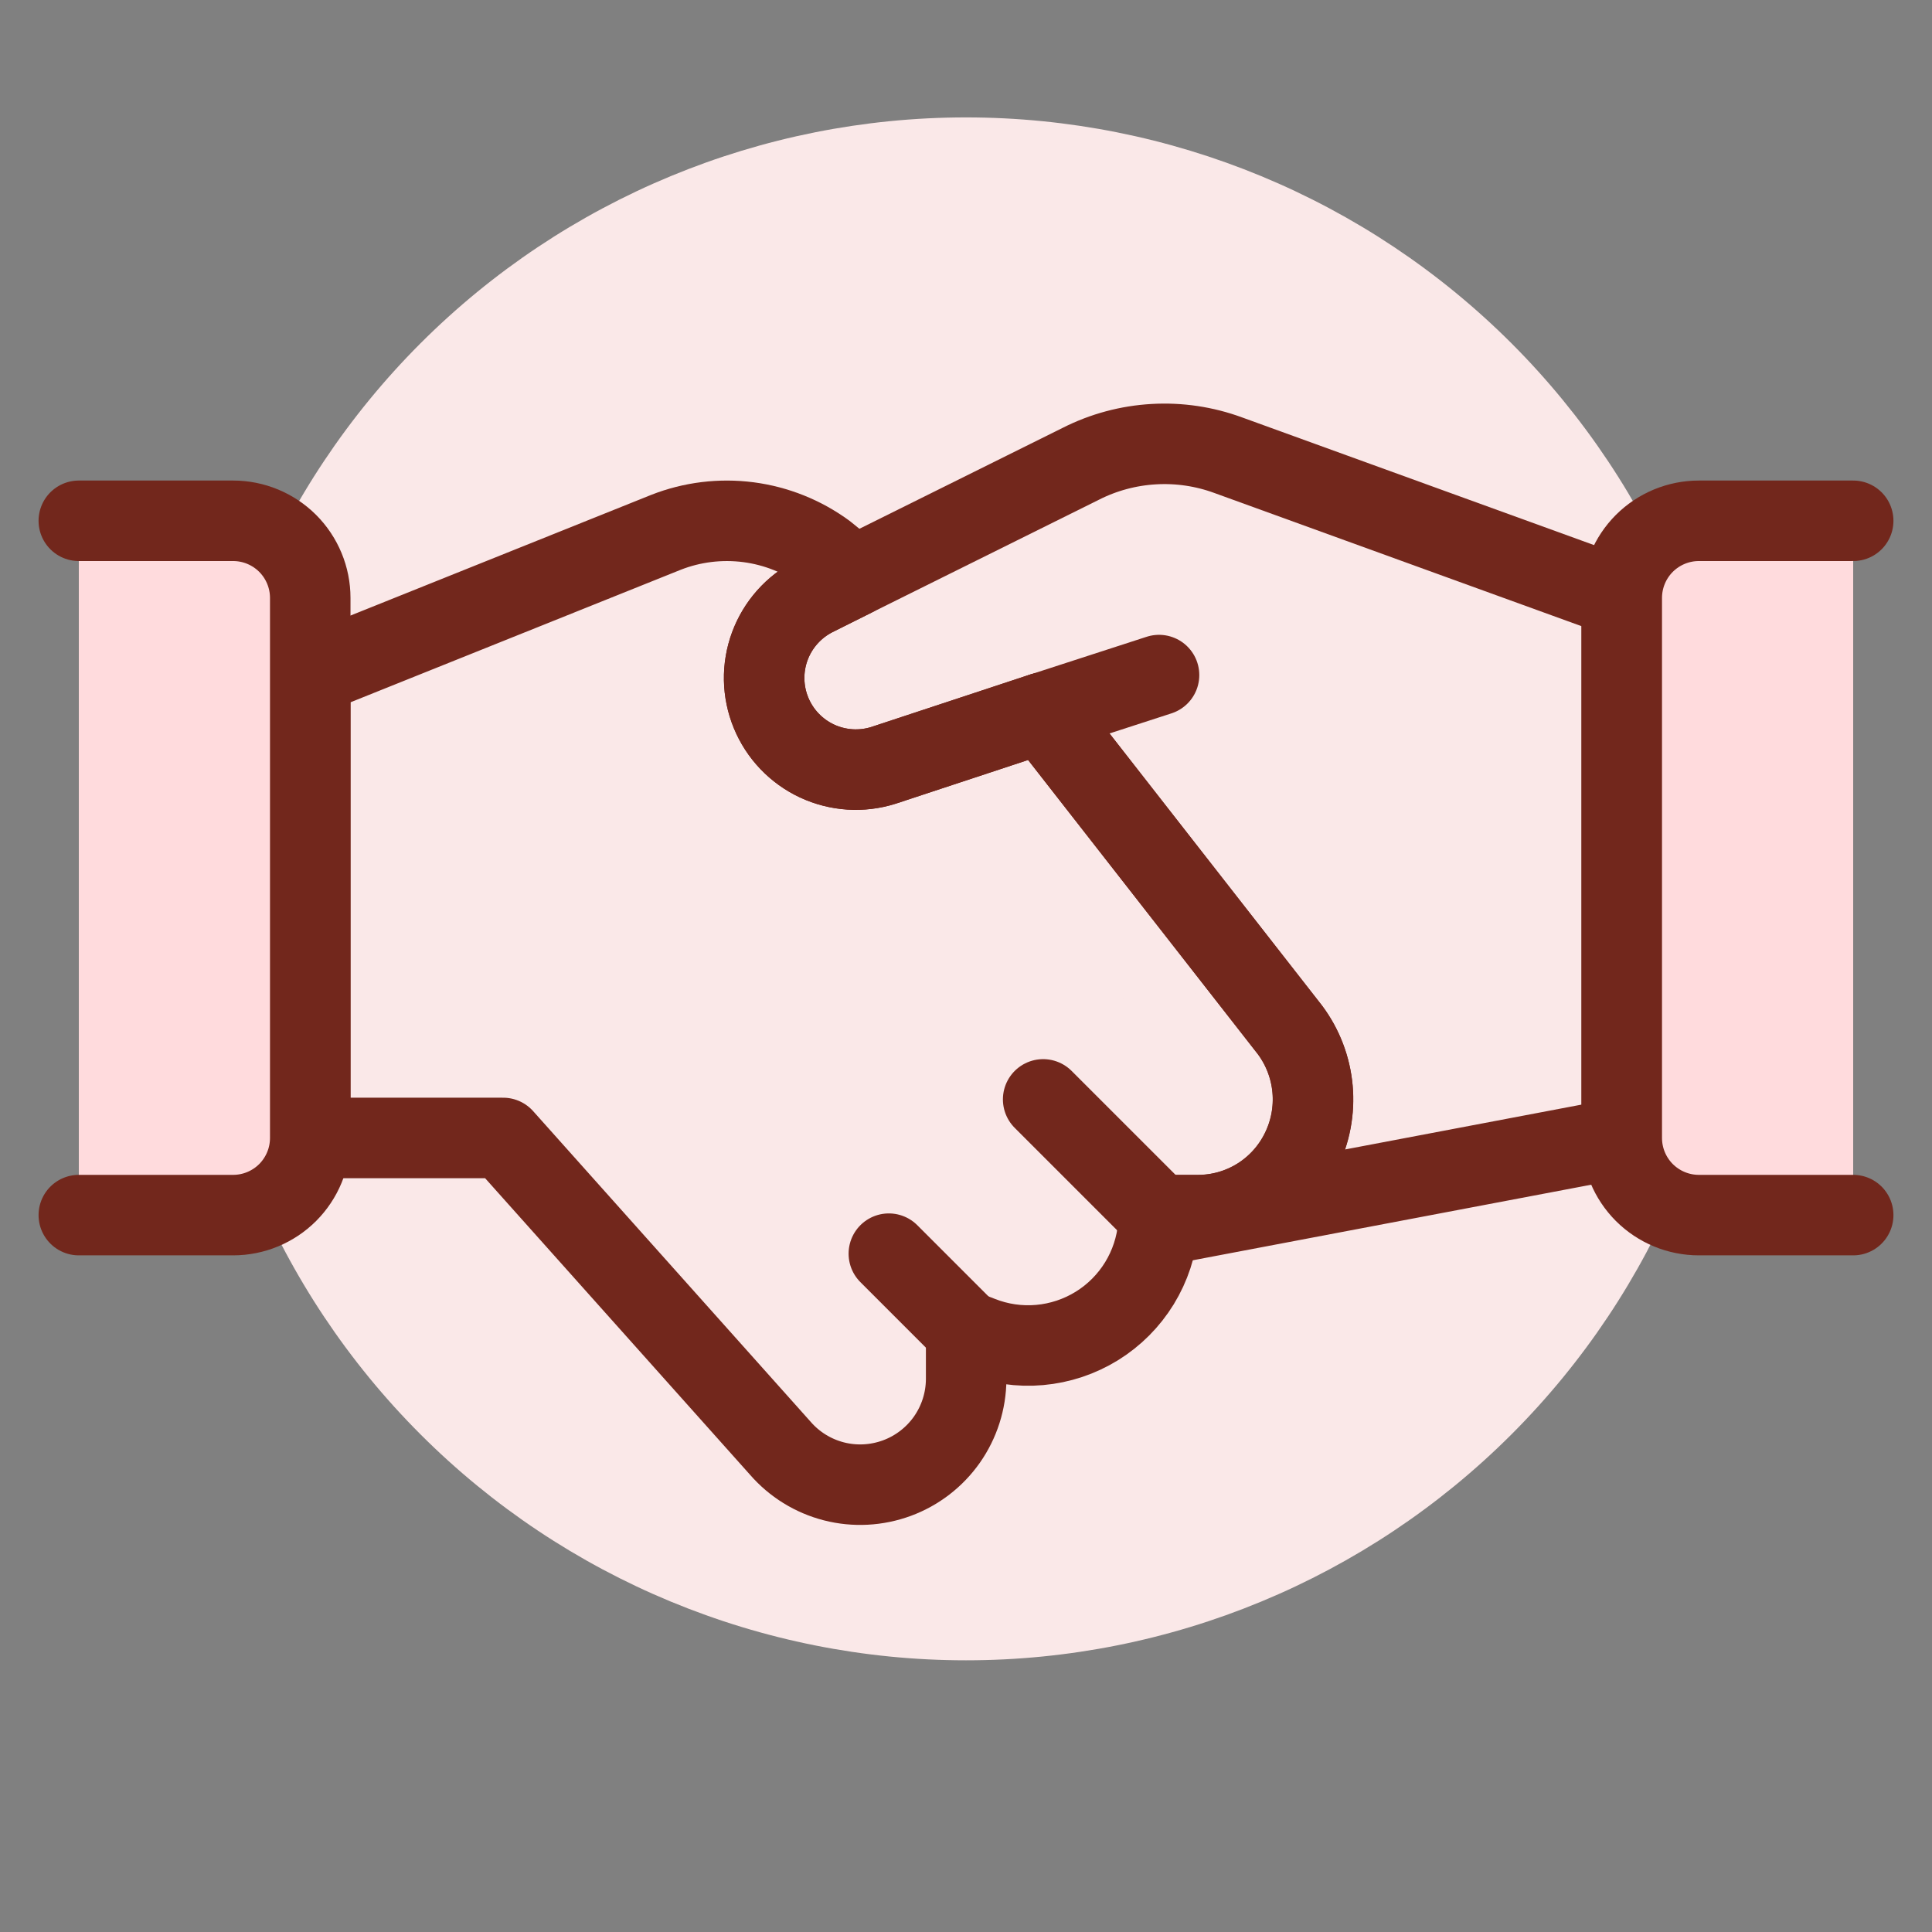
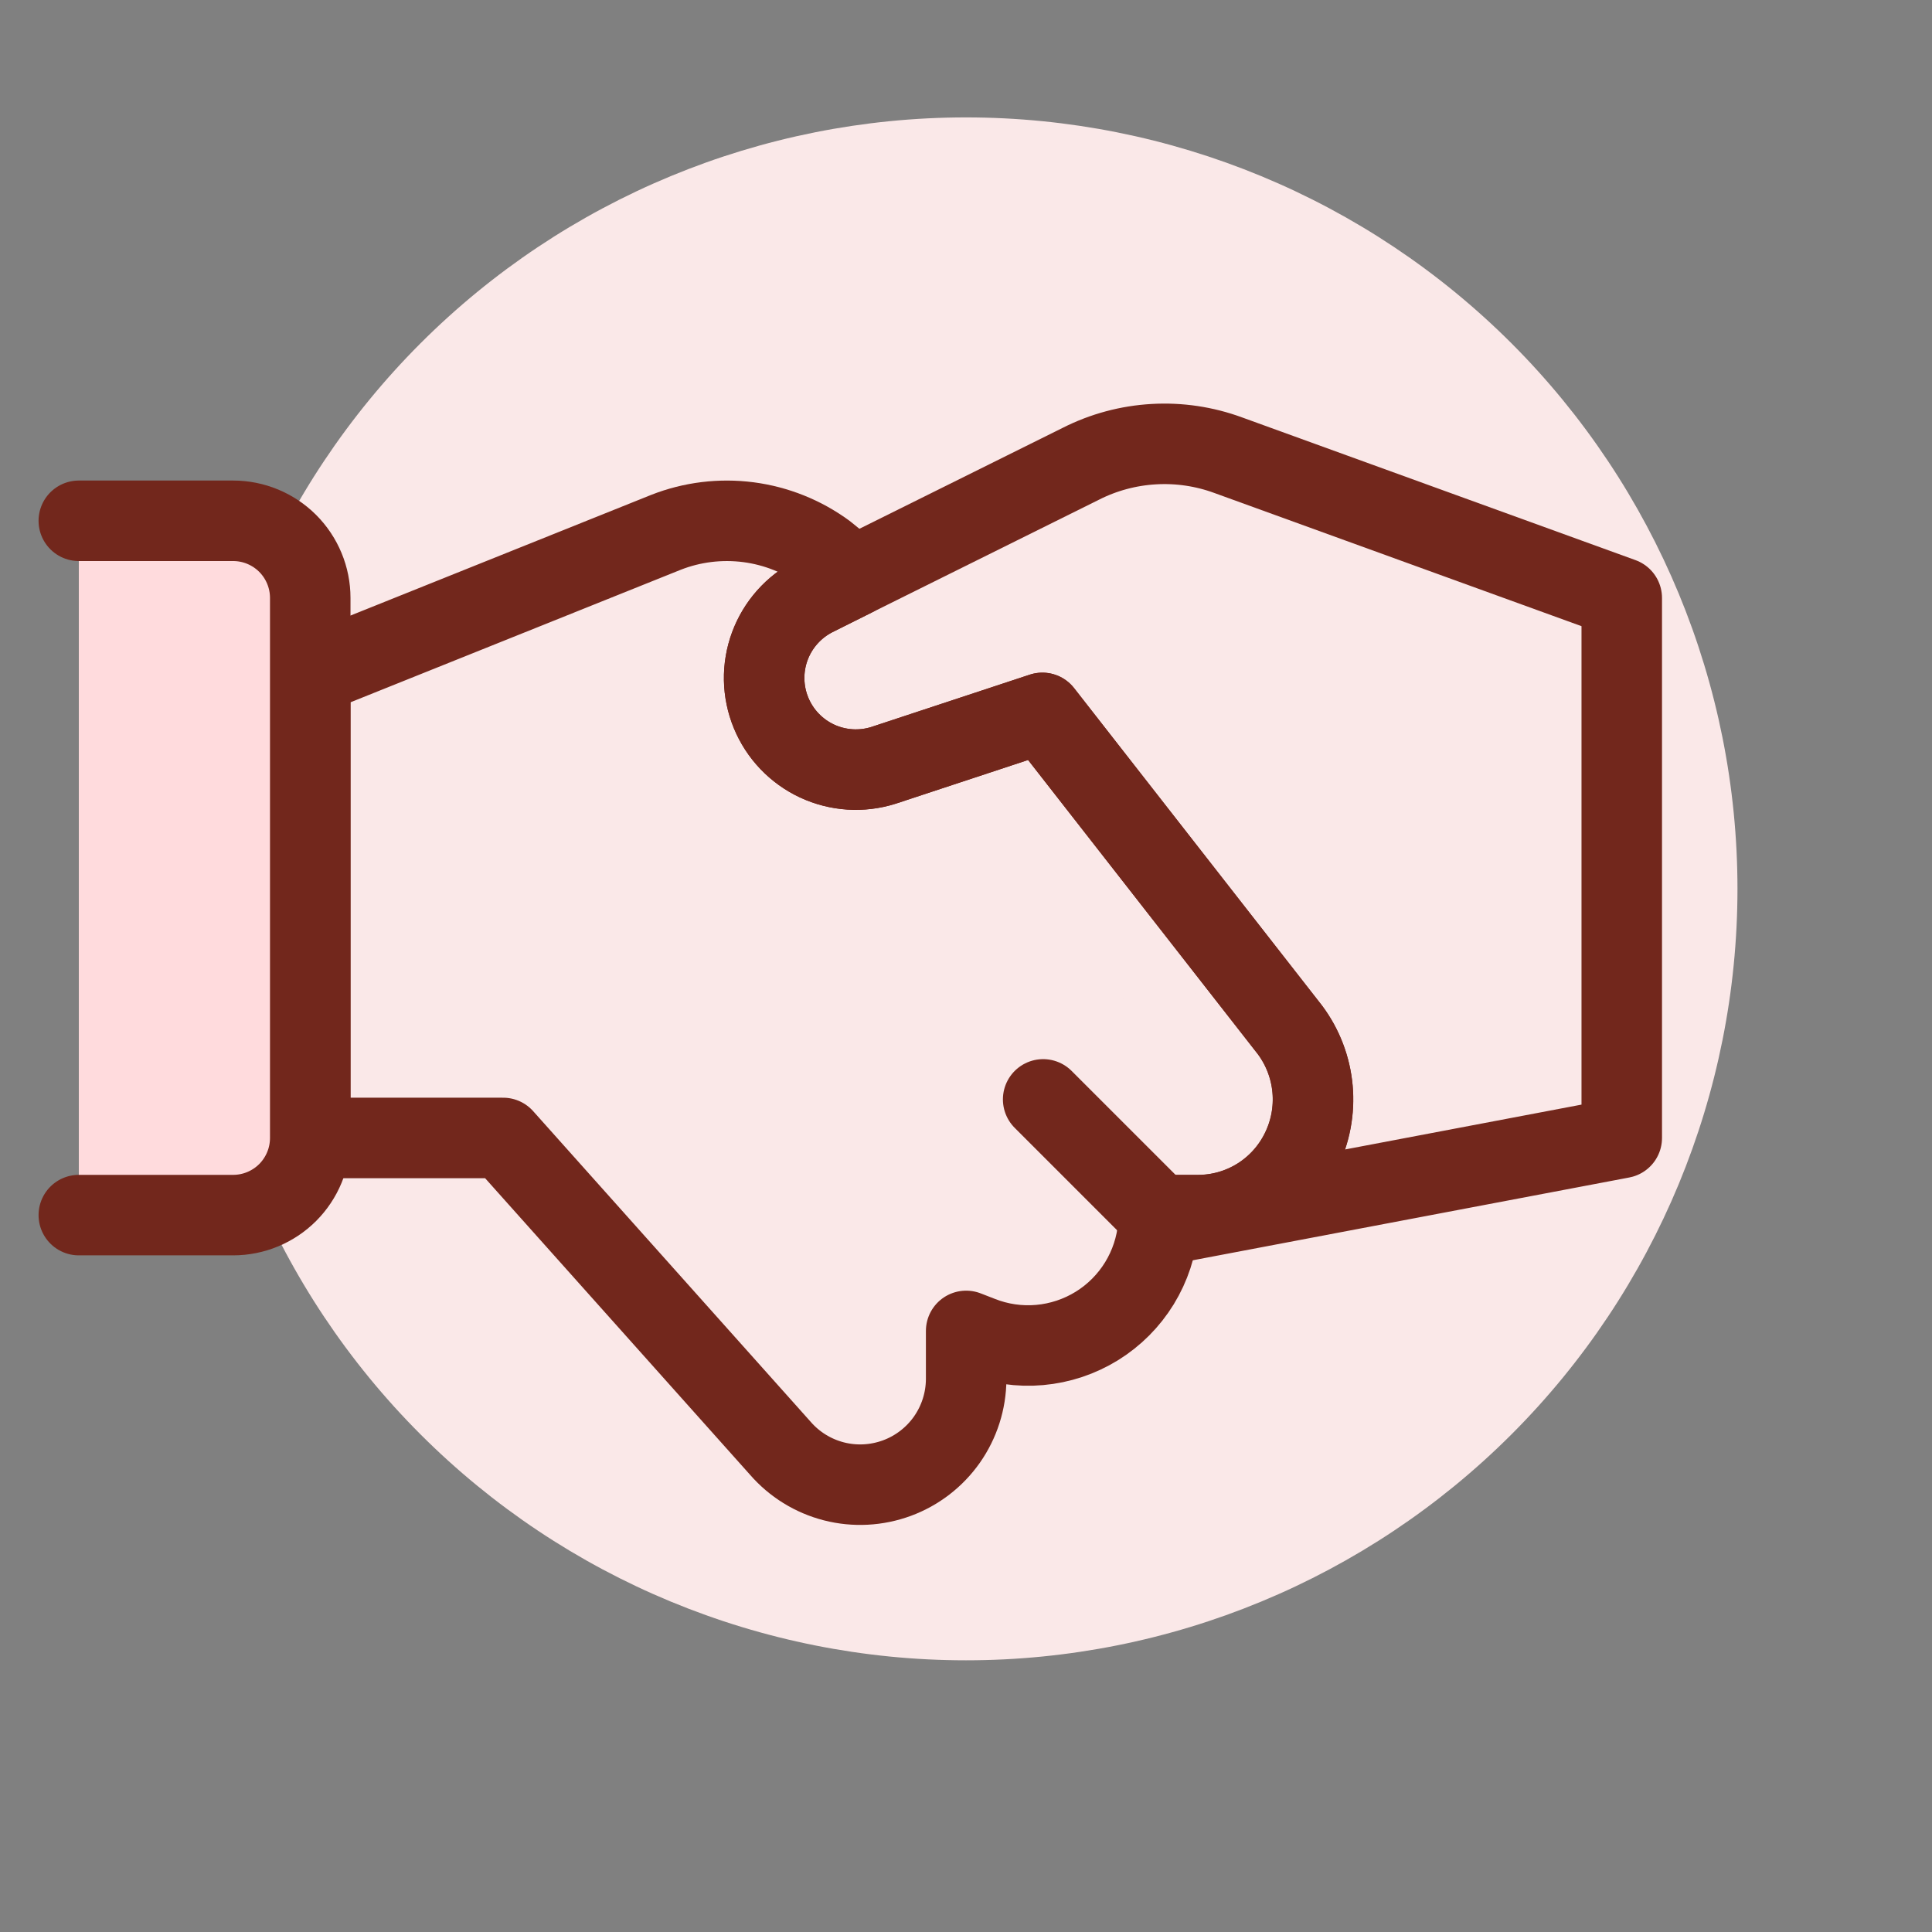
<svg xmlns="http://www.w3.org/2000/svg" width="48" height="48" viewBox="0 0 48 48" fill="none">
  <rect x="0" y="0" width="48" height="48" fill="#808080" stroke="none" />
  <path d="M4.833 22.083C4.833 27.167 6.853 32.042 10.447 35.636C14.041 39.231 18.917 41.25 24 41.25C29.083 41.25 33.958 39.231 37.553 35.636C41.147 32.042 43.167 27.167 43.167 22.083C43.167 17 41.147 12.125 37.553 8.53C33.958 4.936 29.083 2.917 24 2.917C18.917 2.917 14.041 4.936 10.447 8.53C6.853 12.125 4.833 17 4.833 22.083Z" fill="#FAE8E8" />
  <path d="M40.292 14.856V28.272L28.773 30.457C28.788 30.369 28.795 30.279 28.792 30.189H29.75C30.284 30.191 30.808 30.043 31.262 29.762C31.716 29.48 32.082 29.077 32.318 28.598C32.556 28.12 32.656 27.587 32.609 27.056C32.561 26.524 32.368 26.017 32.05 25.589L25.898 17.711L21.949 19.015C21.405 19.187 20.816 19.148 20.298 18.907C19.781 18.665 19.373 18.238 19.156 17.709C18.939 17.181 18.928 16.591 19.126 16.055C19.324 15.519 19.716 15.078 20.224 14.817L21.221 14.319L26.856 11.521C27.419 11.236 28.035 11.071 28.664 11.035C29.294 10.998 29.925 11.092 30.517 11.31L40.292 14.856Z" fill="#FAE8E8" />
-   <path d="M32.322 28.6C32.086 29.079 31.72 29.482 31.266 29.764C30.812 30.045 30.288 30.193 29.754 30.191H28.795C28.799 30.281 28.792 30.371 28.776 30.459C28.734 30.963 28.573 31.451 28.309 31.882C28.044 32.313 27.682 32.677 27.252 32.943C26.822 33.209 26.335 33.371 25.831 33.416C25.327 33.461 24.819 33.387 24.349 33.2L24.004 33.066V34.273C24 34.808 23.833 35.329 23.526 35.767C23.219 36.204 22.785 36.538 22.284 36.723C21.782 36.908 21.236 36.937 20.718 36.804C20.2 36.671 19.735 36.383 19.385 35.979L12.5 28.272H7.708V16.772L16.544 13.226C17.195 12.97 17.901 12.884 18.595 12.974C19.288 13.065 19.948 13.329 20.512 13.744L21.221 14.319L20.224 14.817C19.716 15.078 19.324 15.52 19.126 16.055C18.928 16.591 18.939 17.181 19.156 17.709C19.373 18.238 19.781 18.665 20.298 18.907C20.815 19.148 21.405 19.187 21.949 19.015L25.897 17.712L32.05 25.589C32.369 26.017 32.563 26.525 32.611 27.056C32.659 27.588 32.559 28.122 32.322 28.6Z" fill="#FAE8E8" />
  <path d="M31.22 24.519L32.054 25.589C32.372 26.017 32.565 26.524 32.612 27.056C32.66 27.587 32.559 28.12 32.322 28.598C32.086 29.077 31.72 29.48 31.266 29.761C30.812 30.043 30.288 30.191 29.754 30.189H28.796C28.799 30.279 28.792 30.369 28.776 30.457L40.295 28.272V22.643C37.332 23.535 34.295 24.163 31.22 24.519Z" fill="#FAE8E8" />
  <path d="M31.22 24.519C28.951 24.784 26.668 24.917 24.383 24.916C18.729 24.947 13.104 24.101 7.708 22.409V28.272H12.5L19.381 35.977C19.731 36.381 20.197 36.669 20.715 36.802C21.233 36.935 21.779 36.906 22.281 36.721C22.783 36.535 23.216 36.201 23.523 35.764C23.83 35.325 23.997 34.804 24 34.27V33.064L24.345 33.198C24.815 33.385 25.323 33.459 25.827 33.414C26.331 33.37 26.818 33.208 27.248 32.941C27.678 32.675 28.04 32.311 28.305 31.88C28.57 31.449 28.73 30.962 28.772 30.457C28.788 30.369 28.795 30.279 28.792 30.189H29.75C30.284 30.191 30.808 30.043 31.262 29.762C31.716 29.48 32.082 29.077 32.318 28.598C32.555 28.121 32.656 27.587 32.608 27.056C32.561 26.525 32.368 26.017 32.05 25.589L31.22 24.519Z" fill="#FAE8E8" />
-   <path d="M28.796 16.772L25.901 17.711" stroke="#72271C" stroke-width="2" stroke-linecap="round" stroke-linejoin="round" />
  <path d="M40.292 14.856V28.272L28.773 30.457C28.788 30.369 28.795 30.279 28.792 30.189H29.75C30.284 30.191 30.808 30.043 31.262 29.762C31.716 29.48 32.082 29.077 32.318 28.598C32.556 28.12 32.656 27.587 32.609 27.056C32.561 26.524 32.368 26.017 32.05 25.589L25.898 17.711L21.949 19.015C21.405 19.187 20.816 19.148 20.298 18.907C19.781 18.665 19.373 18.238 19.156 17.709C18.939 17.181 18.928 16.591 19.126 16.055C19.324 15.519 19.716 15.078 20.224 14.817L21.221 14.319L26.856 11.521C27.419 11.236 28.035 11.071 28.664 11.035C29.294 10.998 29.925 11.092 30.517 11.31L40.292 14.856Z" stroke="#72271C" stroke-width="2" stroke-linecap="round" stroke-linejoin="round" />
  <path d="M32.322 28.6C32.086 29.079 31.72 29.482 31.266 29.764C30.812 30.045 30.288 30.193 29.754 30.191H28.795C28.799 30.281 28.792 30.371 28.776 30.459C28.734 30.963 28.573 31.451 28.309 31.882C28.044 32.313 27.682 32.677 27.252 32.943C26.822 33.209 26.335 33.371 25.831 33.416C25.327 33.461 24.819 33.387 24.349 33.2L24.004 33.066V34.273C24 34.808 23.833 35.329 23.526 35.767C23.219 36.204 22.785 36.538 22.284 36.723C21.782 36.908 21.236 36.937 20.718 36.804C20.2 36.671 19.735 36.383 19.385 35.979L12.5 28.272H7.708V16.772L16.544 13.226C17.195 12.97 17.901 12.884 18.595 12.974C19.288 13.065 19.948 13.329 20.512 13.744L21.221 14.319L20.224 14.817C19.716 15.078 19.324 15.52 19.126 16.055C18.928 16.591 18.939 17.181 19.156 17.709C19.373 18.238 19.781 18.665 20.298 18.907C20.815 19.148 21.405 19.187 21.949 19.015L25.897 17.712L32.05 25.589C32.369 26.017 32.563 26.525 32.611 27.056C32.659 27.588 32.559 28.122 32.322 28.6Z" stroke="#72271C" stroke-width="2" stroke-linecap="round" stroke-linejoin="round" />
  <path d="M1.958 12.939H5.792C6.3 12.939 6.787 13.141 7.147 13.5C7.506 13.86 7.708 14.347 7.708 14.856V28.272C7.708 28.781 7.506 29.268 7.147 29.628C6.787 29.987 6.3 30.189 5.792 30.189H1.958" fill="#FFDBDD" />
  <path d="M1.958 12.939H5.792C6.3 12.939 6.787 13.141 7.147 13.5C7.506 13.86 7.708 14.347 7.708 14.856V28.272C7.708 28.781 7.506 29.268 7.147 29.628C6.787 29.987 6.3 30.189 5.792 30.189H1.958" stroke="#72271C" stroke-width="2" stroke-linecap="round" stroke-linejoin="round" />
-   <path d="M46.042 30.189H42.208C41.7 30.189 41.213 29.987 40.853 29.628C40.494 29.268 40.292 28.781 40.292 28.272V14.856C40.292 14.347 40.494 13.86 40.853 13.5C41.213 13.141 41.7 12.939 42.208 12.939H46.042" fill="#FFDBDD" />
-   <path d="M46.042 30.189H42.208C41.7 30.189 41.213 29.987 40.853 29.628C40.494 29.268 40.292 28.781 40.292 28.272V14.856C40.292 14.347 40.494 13.86 40.853 13.5C41.213 13.141 41.7 12.939 42.208 12.939H46.042" stroke="#72271C" stroke-width="2" stroke-linecap="round" stroke-linejoin="round" />
-   <path d="M24 33.064L22.083 31.147" stroke="#72271C" stroke-width="2" stroke-linecap="round" stroke-linejoin="round" />
  <path d="M25.917 27.314L28.792 30.189" stroke="#72271C" stroke-width="2" stroke-linecap="round" stroke-linejoin="round" />
</svg>